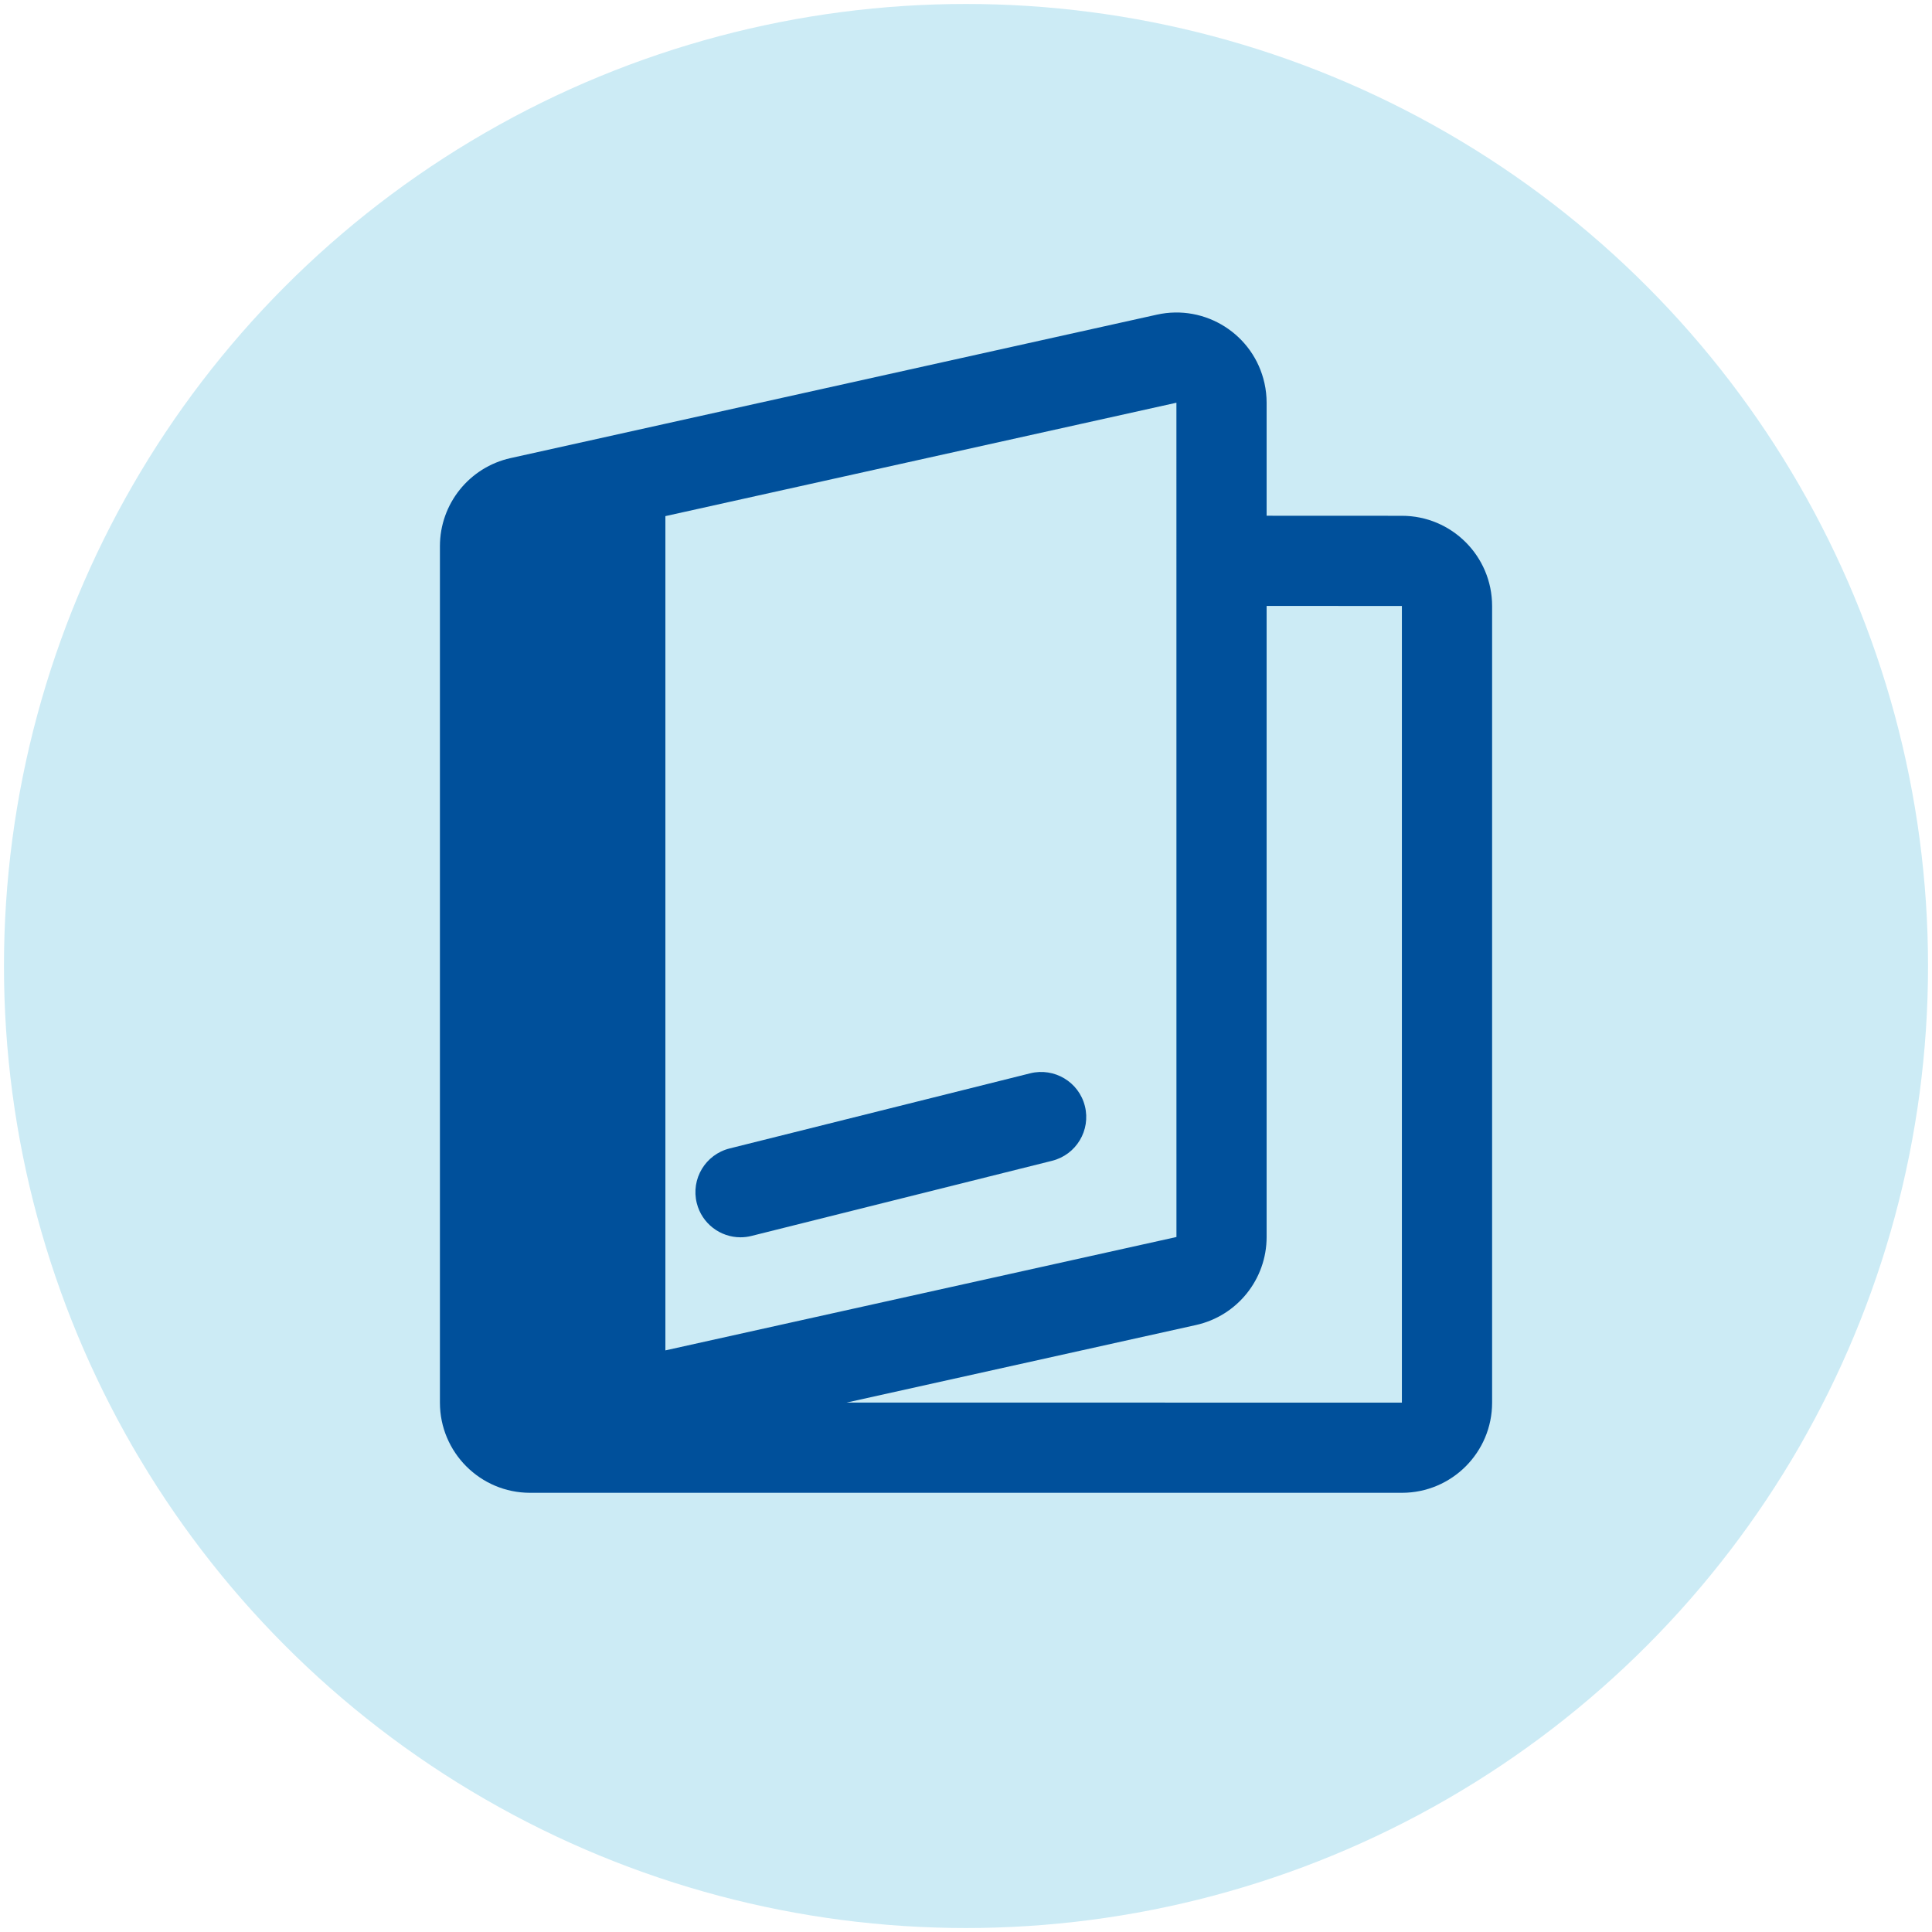
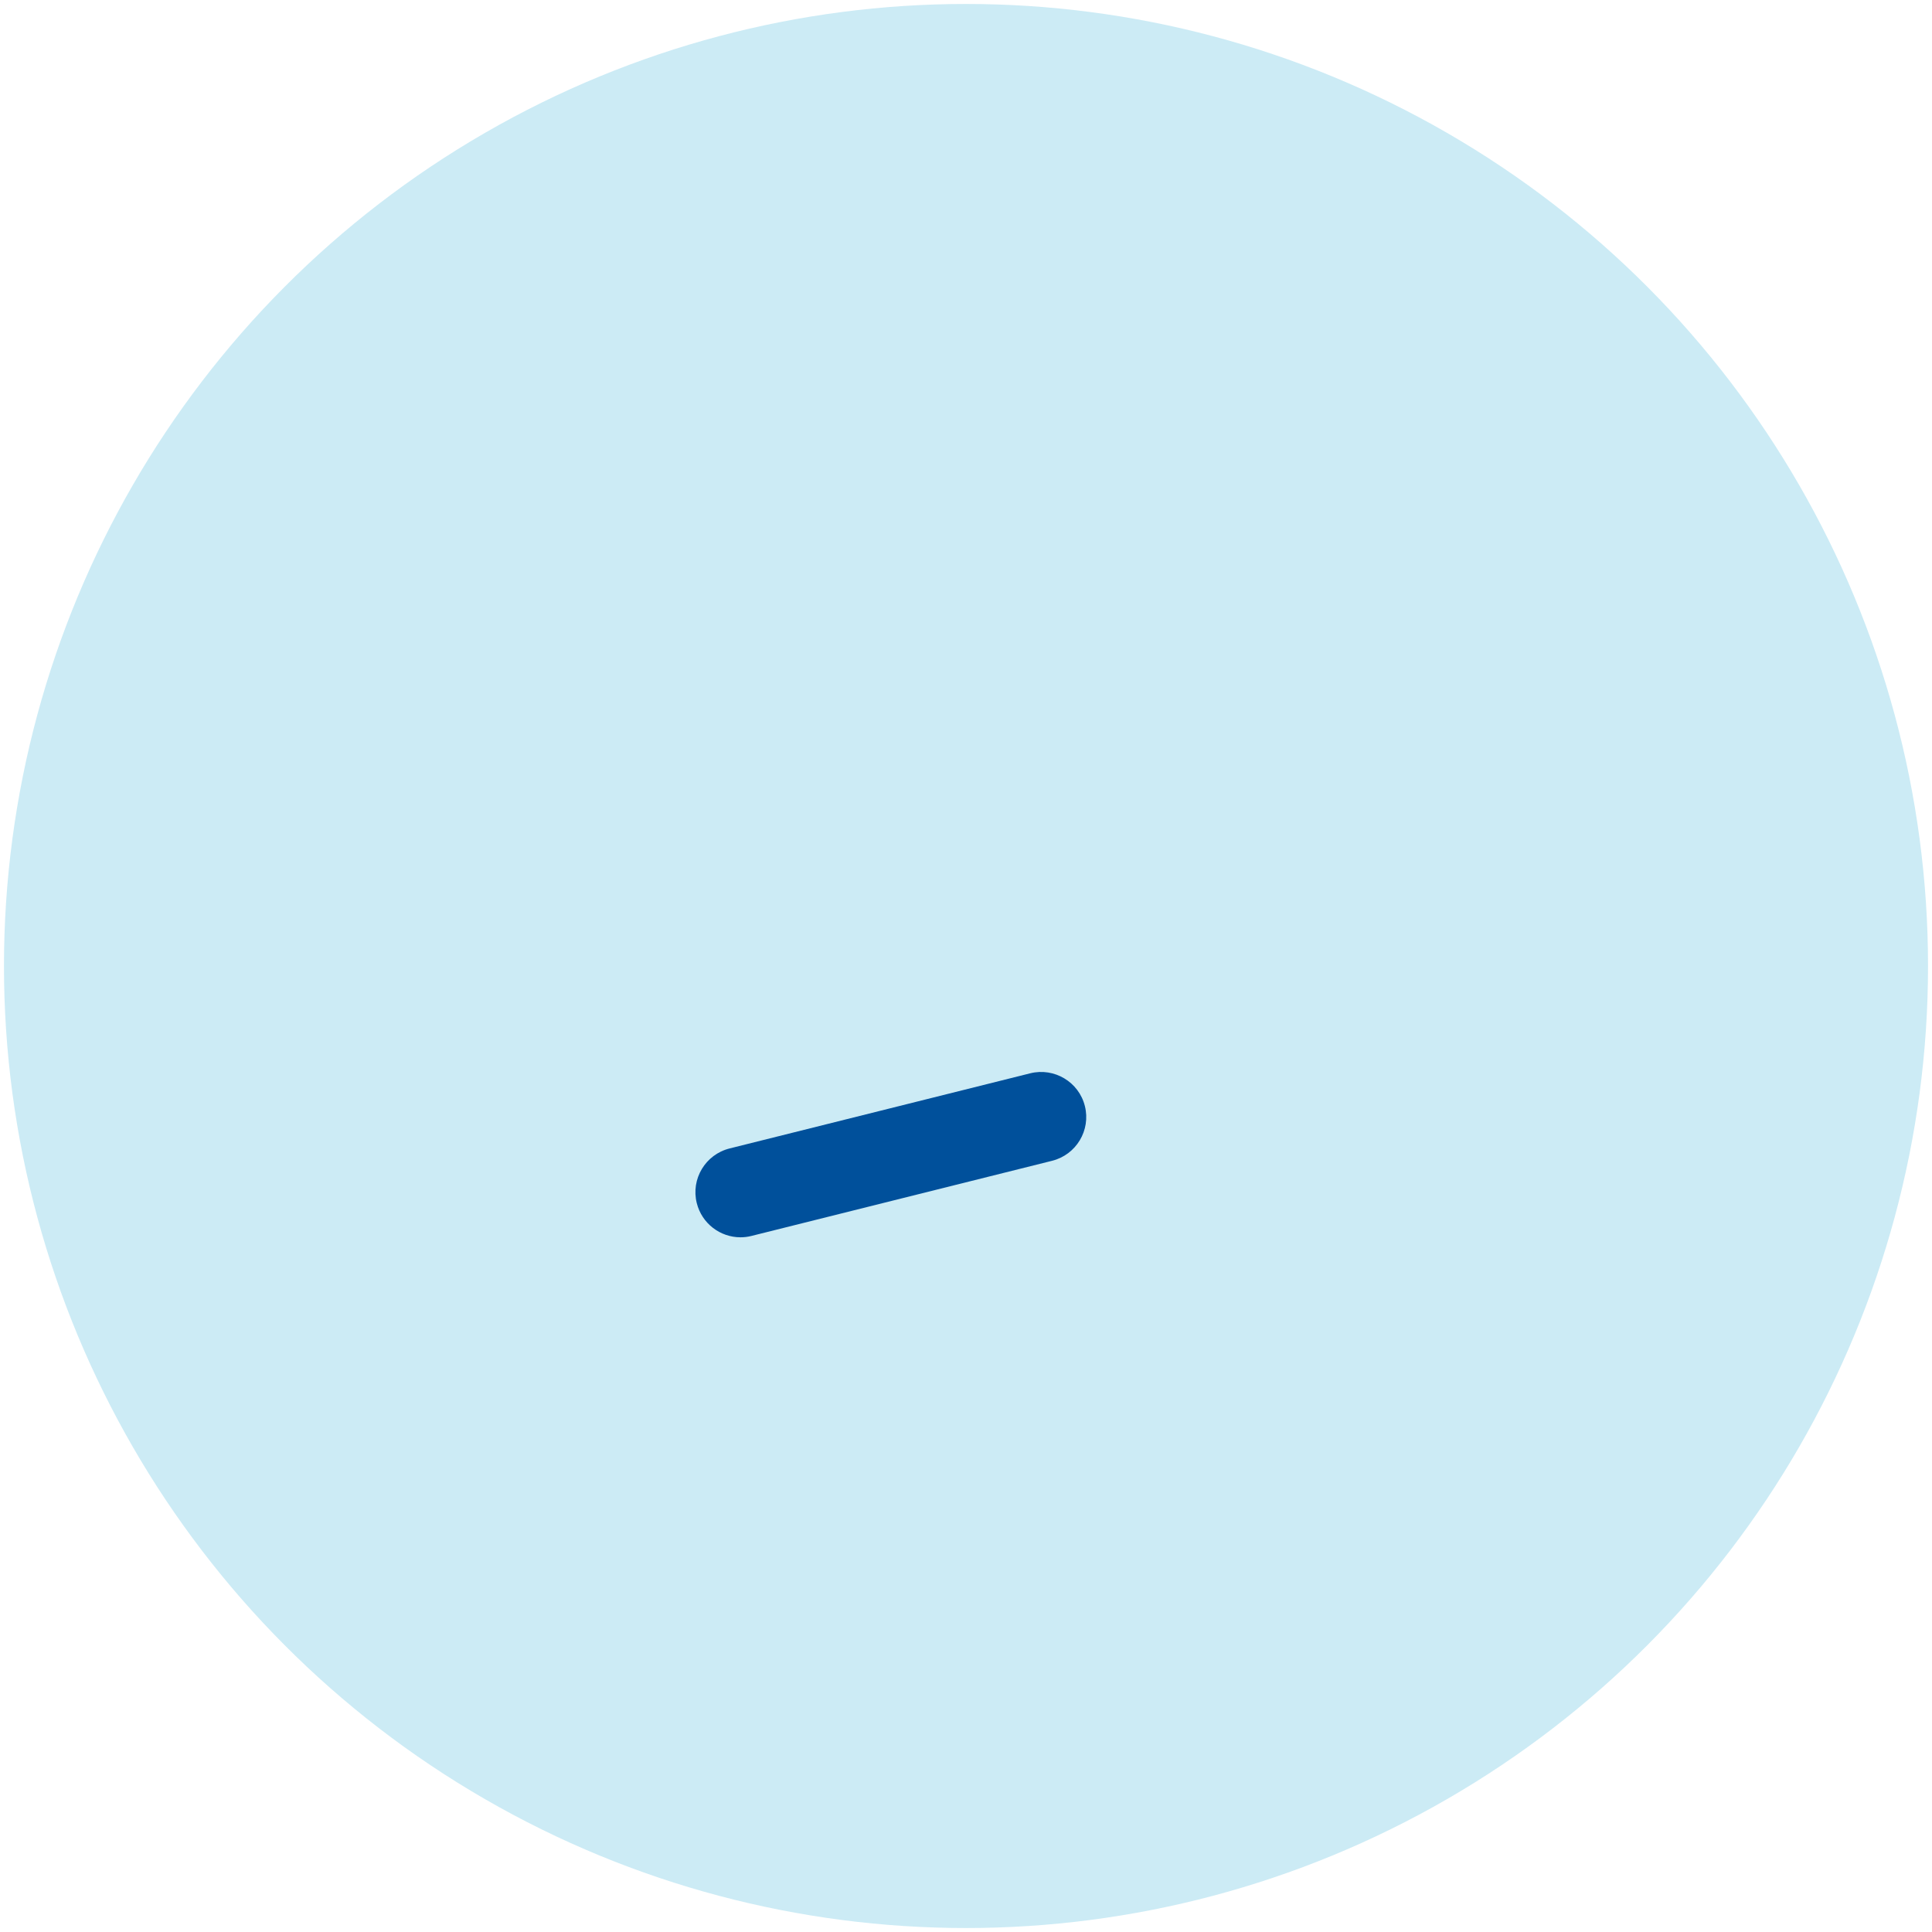
<svg xmlns="http://www.w3.org/2000/svg" version="1.1" id="レイヤー_1" x="0px" y="0px" width="125px" height="125px" viewBox="0 0 125 125" enable-background="new 0 0 125 125" xml:space="preserve">
  <g>
    <circle fill-rule="evenodd" clip-rule="evenodd" fill="#CCEBF5" cx="62.5" cy="62.5" r="62.243" />
    <g>
-       <path fill="#00509B" d="M90.702,33.372l-8.752-0.004v-7.313c0-0.425-0.047-0.849-0.139-1.264c-0.699-3.146-3.814-5.13-6.961-4.433    L43.05,27.416l-10.017,2.223c-2.67,0.593-4.57,2.961-4.57,5.696v2.075v51.902v1.194v0.243c0,3.222,2.613,5.835,5.835,5.835h56.405    c3.223,0,5.836-2.613,5.836-5.835V39.207C96.538,35.984,93.925,33.372,90.702,33.372z M76.114,26.056l0.002,53.978L43.05,87.37    V33.393L76.114,26.056z M90.702,90.75l-35.928-0.004l22.604-5.017c2.672-0.593,4.572-2.961,4.572-5.696v-40.83l8.752,0.004V90.75z    " />
      <path fill="#00509B" d="M47.91,80.053c0.235,0,0.472-0.028,0.709-0.088l19.45-4.862c1.563-0.391,2.515-1.975,2.123-3.538    c-0.389-1.564-1.982-2.511-3.537-2.122l-19.451,4.862c-1.563,0.391-2.514,1.974-2.123,3.537    C45.413,79.168,46.602,80.053,47.91,80.053z" />
    </g>
  </g>
</svg>